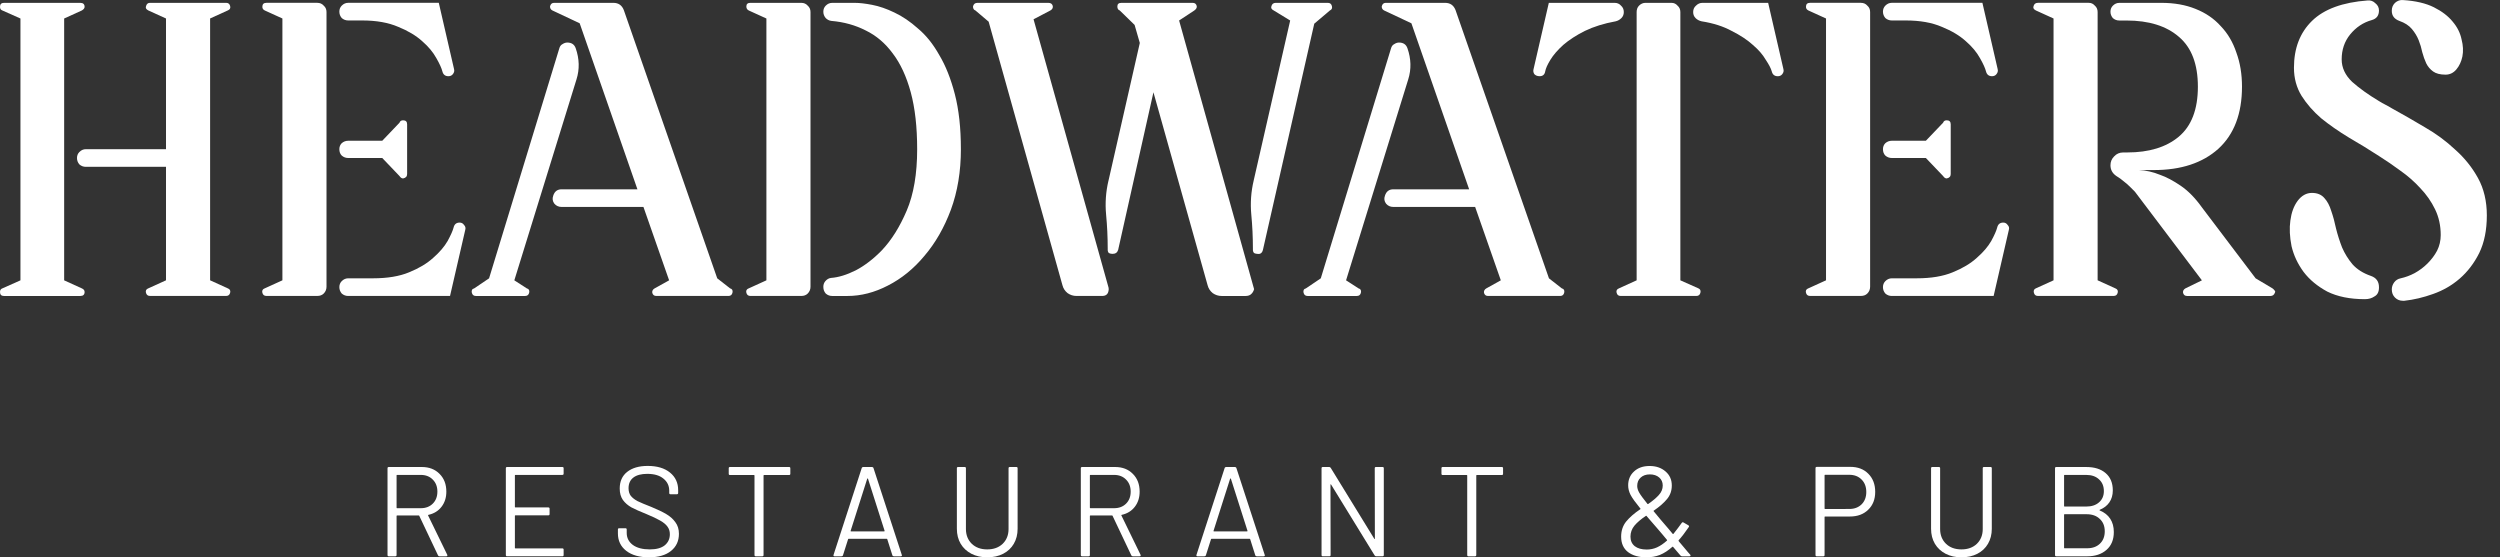
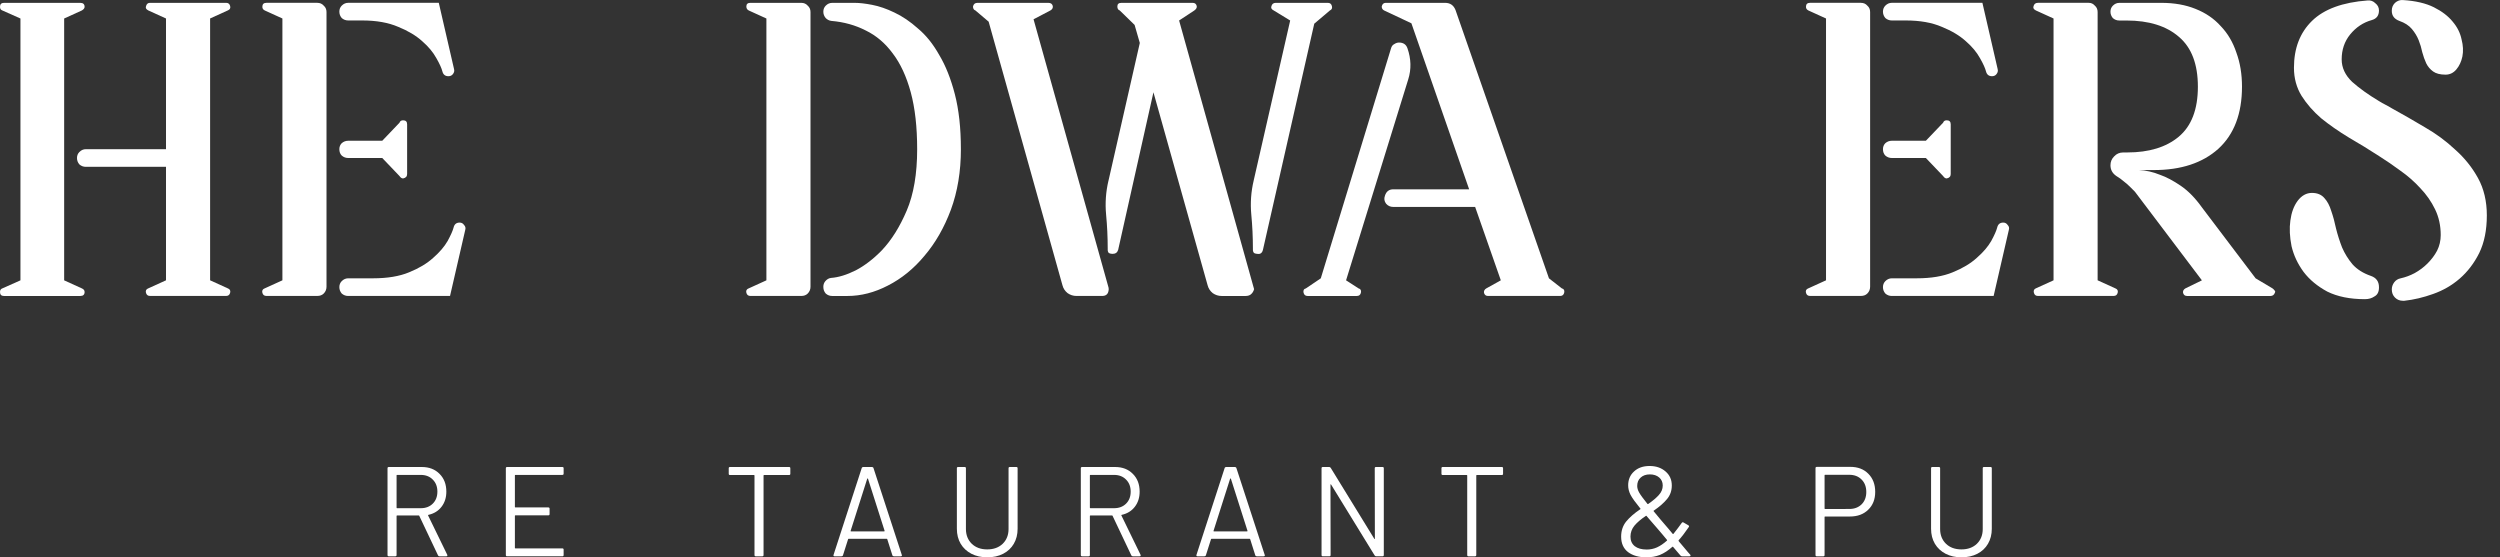
<svg xmlns="http://www.w3.org/2000/svg" fill="none" height="35" viewBox="0 0 157 35" width="157">
  <rect x="0" y="0" width="157" height="35" fill="#333333" stroke="none" />
  <g fill="#fff">
    <path d="m5.389 9.37h5.036v-8.209l-1.108-.504c-.134-.067-.185-.151-.151-.252.034-.151.118-.227.252-.227h4.784c.134 0 .218.067.252.201.034.134-.017.227-.151.277l-1.108.504v16.443l1.108.504c.134.05.185.143.151.277-.034.134-.118.201-.252.201h-4.784c-.134 0-.218-.067-.252-.201s.017-.227.151-.277l1.108-.504v-7.126h-5.036c-.151 0-.285-.05-.403-.151-.101-.117-.151-.252-.151-.403 0-.151.05-.277.151-.378.118-.118.252-.176.403-.176zm-5.389-8.939c0-.168.084-.252.252-.252h4.784c.185 0 .277.084.277.252 0 .084-.059.159-.176.227l-1.108.504v16.443l1.108.504c.118.05.176.126.176.227 0 .168-.092.252-.277.252h-4.784c-.168 0-.252-.084-.252-.252 0-.117.05-.193.151-.227l1.133-.504v-16.443l-1.133-.504c-.101-.034-.151-.109-.151-.227z" />
    <path d="m16.627 18.108 1.108-.504v-16.443l-1.108-.504c-.101-.05-.151-.126-.151-.227 0-.168.084-.252.252-.252h3.198c.168 0 .302.059.403.176.117.101.176.235.176.403v17.249c0 .168-.059.311-.176.428-.101.101-.235.151-.403.151h-3.198c-.134 0-.218-.067-.252-.201-.034-.134.017-.227.151-.277zm4.684-.076c0-.151.05-.277.151-.378.117-.117.252-.176.403-.176h1.561c.907 0 1.662-.126 2.266-.378.621-.252 1.125-.554 1.511-.906.403-.353.705-.705.907-1.058.201-.369.327-.655.378-.856.05-.202.176-.302.378-.302.117 0 .21.05.277.151.084.084.109.185.076.302l-.957 4.155h-6.396c-.151 0-.285-.05-.403-.151-.101-.117-.151-.252-.151-.403zm.554-17.854h5.691l.957 4.155c.034.118.008.227-.076.327-.067.084-.159.126-.277.126-.201 0-.327-.101-.378-.302-.05-.201-.176-.478-.378-.831-.202-.369-.495-.722-.881-1.058-.386-.353-.89-.655-1.511-.907-.621-.269-1.377-.403-2.266-.403h-.881c-.151 0-.285-.05-.403-.151-.101-.118-.151-.252-.151-.403 0-.151.05-.277.151-.378.117-.118.252-.176.403-.176zm-.554 9.191c0-.151.05-.277.151-.378.117-.101.252-.151.403-.151h2.14l1.083-1.133c.034-.101.109-.151.227-.151.168 0 .252.084.252.252v3.122c0 .151-.084.243-.252.277-.084 0-.159-.05-.227-.151l-1.083-1.133h-2.14c-.151 0-.285-.05-.403-.151-.101-.101-.151-.235-.151-.403z" />
-     <path d="m34.541.406c.034-.151.117-.227.252-.227h3.727c.319 0 .537.151.655.453l5.867 16.846.806.63c.134.034.185.126.151.277-.034.134-.118.201-.252.201h-4.533c-.134 0-.218-.067-.252-.201-.017-.118.034-.21.151-.277l.907-.504-1.612-4.608h-5.137c-.185 0-.336-.067-.453-.201-.117-.151-.143-.319-.076-.504.084-.269.26-.403.529-.403h4.759l-3.626-10.425-1.712-.806c-.101-.05-.151-.134-.151-.252zm-4.759 17.703.932-.63 4.407-14.429c.034-.134.101-.227.201-.277.101-.067.202-.101.302-.101.269 0 .445.118.529.353.235.672.252 1.326.05 1.964l-3.903 12.616.781.504c.134.034.185.126.151.277-.034.134-.118.201-.252.201h-3.097c-.134 0-.218-.067-.252-.201-.034-.151.017-.243.151-.277z" />
    <path d="m51.706 18.008c0-.134.042-.252.126-.352.101-.117.218-.185.352-.202.47-.034.991-.193 1.561-.478.571-.302 1.116-.722 1.637-1.259.604-.638 1.125-1.469 1.561-2.493.436-1.024.655-2.308.655-3.853 0-1.393-.134-2.585-.403-3.576s-.646-1.805-1.133-2.443c-.47-.638-1.032-1.116-1.687-1.435-.655-.336-1.377-.537-2.166-.604-.134-.017-.252-.076-.352-.176-.101-.118-.151-.252-.151-.403 0-.151.05-.277.151-.378.117-.118.252-.176.403-.176h1.435c.285 0 .646.042 1.083.126s.898.243 1.385.478c.504.235.999.571 1.486 1.007.504.42.949.974 1.335 1.662.403.671.73 1.494.982 2.468s.378 2.124.378 3.45c0 1.393-.21 2.661-.629 3.802-.42 1.125-.974 2.09-1.662 2.896-.671.806-1.435 1.427-2.292 1.863-.839.436-1.687.655-2.543.655h-.957c-.151 0-.285-.05-.403-.151-.101-.117-.151-.252-.151-.403zm-4.684.101 1.108-.504v-16.443l-1.108-.504c-.101-.05-.151-.134-.151-.252 0-.151.084-.227.252-.227h3.198c.168 0 .302.059.403.176.117.101.176.235.176.403v17.249c0 .168-.059.311-.176.428-.101.101-.235.151-.403.151h-3.198c-.134 0-.218-.067-.252-.201-.034-.134.017-.227.151-.277z" />
    <path d="m69.616 11.335 1.964-8.637-.327-1.133-.932-.907c-.101-.034-.151-.118-.151-.252 0-.151.084-.227.252-.227h4.482c.134 0 .218.067.252.201.017.101-.034.193-.151.277l-.957.63 4.709 16.872c-.034.134-.101.243-.202.327-.084.067-.193.101-.327.101h-1.511c-.202 0-.386-.059-.554-.176-.168-.134-.277-.302-.327-.504l-3.4-12.112-2.216 9.896c-.05.168-.168.252-.353.252-.084 0-.16-.017-.227-.05-.05-.05-.076-.117-.076-.202v-.075c0-.722-.034-1.435-.101-2.14-.067-.722-.017-1.435.151-2.14zm-8.511-10.929c.034-.151.126-.227.277-.227h4.457c.151 0 .243.067.277.201.017.118-.034.21-.151.277l-1.058.554 4.709 16.846c.017.067.017.134 0 .202-.034.218-.168.327-.403.327h-1.612c-.202 0-.386-.059-.554-.176-.168-.134-.277-.302-.327-.504l-4.633-16.544-.831-.705c-.101-.034-.151-.118-.151-.252zm17.627 10.929 2.292-10.047-1.032-.63c-.134-.067-.185-.151-.151-.252.034-.151.126-.227.277-.227h3.274c.134 0 .218.067.252.201.034.134-.008.227-.126.277l-.982.831-3.223 14.202c-.05.202-.168.285-.353.252-.067 0-.134-.017-.201-.05-.05-.05-.076-.117-.076-.202v-.075c0-.722-.034-1.435-.101-2.14-.067-.722-.017-1.435.151-2.14z" />
    <path d="m86.773.406c.034-.151.117-.227.252-.227h3.727c.319 0 .537.151.655.453l5.867 16.846.806.63c.134.034.185.126.151.277-.034.134-.117.201-.252.201h-4.533c-.134 0-.218-.067-.252-.201-.017-.118.034-.21.151-.277l.906-.504-1.612-4.608h-5.137c-.185 0-.336-.067-.453-.201-.117-.151-.143-.319-.075-.504.084-.269.26-.403.529-.403h4.759l-3.626-10.425-1.712-.806c-.101-.05-.151-.134-.151-.252zm-4.759 17.703.932-.63 4.407-14.429c.034-.134.101-.227.202-.277.101-.067.201-.101.302-.101.269 0 .445.118.529.353.235.672.252 1.326.05 1.964l-3.903 12.616.781.504c.134.034.185.126.151.277-.034.134-.117.201-.252.201h-3.097c-.134 0-.218-.067-.252-.201-.034-.151.017-.243.151-.277z" />
-     <path d="m101.673 18.108 1.108-.504v-16.846c0-.168.05-.302.151-.403.117-.118.252-.176.403-.176h1.637c.151 0 .277.059.377.176.118.101.177.235.177.403v16.846l1.133.504c.117.05.159.143.126.277-.034.134-.118.201-.252.201h-4.759c-.135 0-.219-.067-.252-.201-.034-.134.017-.227.151-.277zm4.658-17.35c0-.168.059-.302.177-.403.117-.118.252-.176.403-.176h4.129l.957 4.155c.034.118.009.227-.075.327-.067.084-.16.126-.277.126-.202 0-.328-.101-.378-.302-.05-.185-.176-.428-.378-.73-.184-.319-.453-.63-.806-.932-.352-.319-.797-.613-1.334-.881-.521-.285-1.15-.487-1.889-.604-.151-.034-.277-.101-.377-.201-.101-.101-.152-.227-.152-.378zm-10.022 3.576.957-4.155h4.13c.168 0 .302.059.403.176.117.101.176.235.176.403 0 .151-.05.277-.151.378-.101.101-.218.168-.353.201-.738.134-1.385.336-1.939.604-.537.269-.99.562-1.36.881-.353.319-.621.63-.806.932-.185.302-.294.546-.327.73-.034.201-.151.302-.353.302-.134 0-.243-.042-.327-.126-.067-.101-.084-.21-.05-.327z" />
    <path d="m113.566 18.108 1.108-.504v-16.443l-1.108-.504c-.101-.05-.151-.126-.151-.227 0-.168.084-.252.252-.252h3.198c.168 0 .302.059.403.176.117.101.176.235.176.403v17.249c0 .168-.059.311-.176.428-.101.101-.235.151-.403.151h-3.198c-.135 0-.219-.067-.252-.201-.034-.134.017-.227.151-.277zm4.684-.076c0-.151.05-.277.151-.378.117-.117.252-.176.403-.176h1.561c.907 0 1.662-.126 2.266-.378.621-.252 1.125-.554 1.511-.906.403-.353.705-.705.907-1.058.201-.369.327-.655.377-.856.051-.202.177-.302.378-.302.118 0 .21.05.277.151.084.084.109.185.076.302l-.957 4.155h-6.396c-.151 0-.286-.05-.403-.151-.101-.117-.151-.252-.151-.403zm.554-17.854h5.691l.957 4.155c.033.118.008.227-.076.327-.067.084-.159.126-.277.126-.201 0-.327-.101-.378-.302-.05-.201-.176-.478-.377-.831-.202-.369-.496-.722-.882-1.058-.386-.353-.889-.655-1.511-.907-.621-.269-1.376-.403-2.266-.403h-.881c-.151 0-.286-.05-.403-.151-.101-.118-.151-.252-.151-.403 0-.151.05-.277.151-.378.117-.118.252-.176.403-.176zm-.554 9.191c0-.151.05-.277.151-.378.117-.101.252-.151.403-.151h2.14l1.083-1.133c.034-.101.109-.151.227-.151.167 0 .251.084.251.252v3.122c0 .151-.084.243-.251.277-.084 0-.16-.05-.227-.151l-1.083-1.133h-2.14c-.151 0-.286-.05-.403-.151-.101-.101-.151-.235-.151-.403z" />
    <path d="m133.091.179h2.644c.806 0 1.52.126 2.141.378.638.252 1.166.613 1.586 1.083.437.453.764 1.007.982 1.662.235.638.353 1.351.353 2.14 0 1.696-.495 2.997-1.486 3.903-.99.89-2.342 1.335-4.054 1.335h-.932c.437.017.881.117 1.335.302.386.134.814.361 1.284.68s.915.772 1.335 1.36l3.374 4.457 1.058.63c.05.034.092.075.125.126.051.034.059.084.026.151-.051.134-.143.201-.277.201h-5.238c-.134 0-.218-.067-.252-.201-.017-.118.034-.21.151-.277l1.033-.504-4.206-5.565c-.1-.101-.21-.21-.327-.327-.101-.101-.227-.21-.378-.327-.134-.117-.285-.227-.453-.327-.252-.168-.378-.395-.378-.68 0-.218.076-.403.227-.554.151-.168.344-.252.579-.252h.252c1.36 0 2.434-.327 3.223-.982.806-.671 1.209-1.721 1.209-3.148 0-1.41-.395-2.451-1.184-3.123-.789-.688-1.888-1.032-3.298-1.032h-.454c-.151 0-.285-.05-.403-.151-.1-.118-.151-.252-.151-.403 0-.151.051-.277.151-.378.118-.118.252-.176.403-.176zm-5.237 17.929 1.108-.504v-16.443l-1.108-.504c-.135-.067-.185-.151-.152-.252.034-.151.126-.227.277-.227h3.198c.152 0 .277.059.378.176.118.101.176.235.176.403v16.846l1.108.504c.135.05.185.143.152.277-.034.134-.118.201-.252.201h-4.76c-.134 0-.218-.067-.251-.201-.034-.134.008-.227.126-.277z" />
    <path d="m144.06 4.258c0-1.225.378-2.208 1.134-2.946.755-.739 1.922-1.167 3.5-1.284.184-.017.344.042.478.176.151.118.227.269.227.453 0 .319-.151.52-.453.604-.538.151-.991.453-1.36.907-.353.436-.529.957-.529 1.561 0 .52.218.99.655 1.41.453.403 1.015.806 1.687 1.209.134.084.268.159.403.227.134.067.268.143.403.227.671.369 1.359.764 2.064 1.184.706.403 1.344.873 1.914 1.41.588.52 1.066 1.116 1.436 1.788.369.671.554 1.452.554 2.342 0 .923-.16 1.712-.479 2.367-.319.638-.73 1.175-1.234 1.612-.487.42-1.041.739-1.662.957-.604.218-1.208.361-1.813.428h-.075c-.202 0-.37-.067-.504-.202s-.201-.302-.201-.504c0-.168.05-.319.151-.453.1-.134.235-.218.403-.252.302-.067.596-.176.881-.327.302-.168.571-.369.806-.604.252-.252.453-.52.604-.806.151-.302.227-.629.227-.982 0-.588-.118-1.125-.353-1.612-.235-.487-.545-.932-.932-1.335-.369-.403-.78-.764-1.233-1.083-.454-.336-.907-.646-1.36-.932-.621-.403-1.251-.789-1.889-1.158-.638-.386-1.217-.789-1.737-1.209-.504-.436-.915-.907-1.234-1.41-.319-.52-.479-1.108-.479-1.763zm1.134 7.857c.335 0 .595.109.78.327.185.202.327.47.428.806.118.336.218.705.302 1.108.101.403.227.797.378 1.184.168.386.386.739.655 1.058.285.319.671.562 1.158.73.336.118.504.353.504.705v.025c0 .269-.093.453-.277.554-.168.117-.37.176-.605.176-.94 0-1.729-.16-2.367-.478-.621-.336-1.116-.747-1.485-1.234-.37-.504-.621-1.041-.756-1.612-.117-.588-.142-1.125-.075-1.612.067-.504.218-.915.453-1.234.252-.336.554-.504.907-.504zm5.011-11.432v-.025c0-.185.067-.344.201-.478.151-.134.319-.193.504-.176.789.05 1.435.201 1.939.453.503.252.898.554 1.183.907.286.336.47.705.554 1.108.101.386.118.747.051 1.083-.068.319-.194.588-.378.806-.185.218-.411.327-.68.327-.336 0-.596-.067-.781-.201-.184-.134-.327-.302-.428-.504-.101-.218-.184-.453-.252-.705-.05-.252-.125-.504-.226-.755-.101-.252-.244-.487-.428-.705-.185-.218-.445-.386-.781-.504-.319-.118-.478-.327-.478-.63z" />
    <path d="m27.605 34.936c-.048 0-.08-.019-.096-.056l-1.178-2.484c-.005-.016-.016-.024-.032-.024h-1.362c-.021 0-.032.011-.032.032v2.452c0 .053-.027.08-.08.08h-.409c-.053 0-.08-.027-.08-.08v-5.448c0-.053.027-.08.08-.08h2.075c.459 0 .831.144 1.114.433.283.283.425.654.425 1.114 0 .374-.102.692-.304.953-.203.262-.478.43-.825.505-.021.011-.027.024-.016.04l1.202 2.468c.005.011.008.024.008.04 0 .037-.021.056-.064.056zm-2.668-5.112c-.021 0-.032.011-.032.032v2.027c0 .021.011.032.032.032h1.49c.31 0 .561-.096.753-.288s.288-.443.288-.753-.096-.561-.288-.753c-.192-.198-.443-.296-.753-.296z" />
    <path d="m35.396 29.744c0 .053-.027.08-.08.08h-2.949c-.021 0-.032.011-.032.032v1.979c0 .021.011.032.032.032h2.067c.053 0 .08.027.08.08v.337c0 .053-.027.08-.08.08h-2.067c-.021 0-.032.011-.032.032v2.011c0 .021.011.032.032.032h2.949c.053 0 .08.027.08.08v.337c0 .053-.027.08-.08.08h-3.469c-.053 0-.08-.027-.08-.08v-5.448c0-.053.027-.08.08-.08h3.469c.053 0 .08.027.08.08z" />
-     <path d="m40.76 35c-.604 0-1.082-.136-1.434-.409-.347-.272-.521-.636-.521-1.09v-.248c0-.053.027-.08.08-.08h.393c.053 0 .08.027.08.08v.216c0 .31.128.561.385.753.256.187.612.28 1.066.28.411 0 .724-.085.937-.256.214-.176.321-.409.321-.697 0-.187-.051-.347-.152-.481-.096-.134-.248-.259-.457-.377-.203-.118-.491-.254-.865-.409-.401-.16-.713-.299-.937-.417-.219-.123-.398-.278-.537-.465-.134-.192-.2-.433-.2-.721 0-.449.155-.796.465-1.042.315-.251.745-.377 1.29-.377.593 0 1.06.139 1.402.417.342.278.513.646.513 1.106v.176c0 .053-.027.08-.08.08h-.401c-.053 0-.08-.027-.08-.08v-.144c0-.31-.123-.564-.368-.761-.24-.198-.577-.296-1.01-.296-.379 0-.67.077-.873.232s-.304.379-.304.673c0 .192.048.352.144.481.102.123.243.232.425.329.187.091.473.211.857.36.39.16.702.31.937.449.24.139.433.31.577.513.15.198.224.441.224.729 0 .449-.166.807-.497 1.074s-.79.401-1.378.401z" />
    <path d="m49.553 29.327c.053 0 .08.027.08.08v.345c0 .053-.027.08-.08.08h-1.57c-.021 0-.032.011-.032.032v4.992c0 .053-.027.08-.08.08h-.409c-.053 0-.08-.027-.08-.08v-4.992c0-.021-.011-.032-.032-.032h-1.506c-.053 0-.08-.027-.08-.08v-.345c0-.053.027-.08.08-.08z" />
    <path d="m56.137 34.936c-.048 0-.08-.021-.096-.064l-.321-1.01c-.005-.016-.016-.024-.032-.024h-2.396c-.016 0-.027.008-.032.024l-.321 1.01c-.016.043-.048.064-.096.064h-.433c-.059 0-.08-.029-.064-.088l1.771-5.456c.016-.043.048-.064.096-.064h.545c.048 0 .08.021.096.064l1.779 5.456.008.032c0 .037-.024.056-.072.056zm-2.716-1.603c-.005.011-.005.021 0 .032.011.005.021.008.032.008h2.067c.011 0 .019-.003.024-.008.011-.011.013-.021.008-.032l-1.042-3.269c-.005-.011-.013-.016-.024-.016s-.019.005-.024.016z" />
    <path d="m61.998 35c-.374 0-.705-.075-.994-.224-.288-.15-.513-.358-.673-.625-.16-.272-.24-.588-.24-.946v-3.798c0-.053.027-.08.08-.08h.409c.053 0 .08.027.08.08v3.814c0 .379.123.689.368.929.246.235.569.352.97.352s.724-.117.97-.352c.246-.24.369-.55.369-.929v-3.814c0-.053.027-.08.08-.08h.409c.053 0 .08.027.08.08v3.798c0 .358-.08.673-.24.946-.155.267-.377.475-.665.625-.288.149-.622.224-1.002.224z" />
    <path d="m71.144 34.936c-.048 0-.08-.019-.096-.056l-1.178-2.484c-.005-.016-.016-.024-.032-.024h-1.362c-.021 0-.032.011-.032.032v2.452c0 .053-.027.08-.08.08h-.409c-.053 0-.08-.027-.08-.08v-5.448c0-.053.027-.08.08-.08h2.075c.459 0 .831.144 1.114.433.283.283.425.654.425 1.114 0 .374-.102.692-.304.953-.203.262-.478.43-.825.505-.021.011-.027.024-.016.04l1.202 2.468c.005.011.008.024.008.04 0 .037-.021.056-.064.056zm-2.668-5.112c-.021 0-.032.011-.032.032v2.027c0 .021.011.032.032.032h1.49c.31 0 .561-.096.753-.288s.288-.443.288-.753-.096-.561-.288-.753c-.192-.198-.443-.296-.753-.296z" />
    <path d="m78.927 34.936c-.048 0-.08-.021-.096-.064l-.32-1.01c-.005-.016-.016-.024-.032-.024h-2.396c-.016 0-.027.008-.032.024l-.321 1.01c-.016.043-.048.064-.096.064h-.433c-.059 0-.08-.029-.064-.088l1.771-5.456c.016-.043.048-.064.096-.064h.545c.048 0 .08.021.096.064l1.779 5.456.008.032c0 .037-.024.056-.072.056zm-2.716-1.603c-.005.011-.005.021 0 .032.011.005.021.008.032.008h2.067c.011 0 .019-.003.024-.008.011-.011.013-.021.008-.032l-1.042-3.269c-.005-.011-.013-.016-.024-.016-.011 0-.019.005-.024.016z" />
    <path d="m86.334 29.407c0-.053.027-.08.08-.08h.409c.053 0 .08.027.08.08v5.448c0 .053-.027.08-.08.08h-.401c-.037 0-.07-.019-.096-.056l-2.732-4.447c-.005-.016-.013-.021-.024-.016-.011 0-.016.008-.016.024l.008 4.415c0 .053-.027.08-.08.08h-.409c-.053 0-.08-.027-.08-.08v-5.448c0-.053.027-.08.08-.08h.401c.037 0 .07.019.096.056l2.732 4.447c.005.016.013.024.024.024.011-.005.016-.016.016-.032z" />
    <path d="m94.312 29.327c.053 0 .08.027.08.08v.345c0 .053-.027.08-.08.08h-1.57c-.021 0-.032.011-.032.032v4.992c0 .053-.027.08-.08.08h-.409c-.053 0-.08-.027-.08-.08v-4.992c0-.021-.011-.032-.032-.032h-1.506c-.053 0-.08-.027-.08-.08v-.345c0-.053.027-.08.08-.08z" />
    <path d="m106.15 34.84c.011.011.017.027.017.048 0 .011-.006.021-.017.032-.01.011-.026.016-.048.016h-.472c-.032 0-.064-.016-.096-.048-.203-.23-.358-.411-.465-.545-.016-.016-.032-.016-.048 0-.257.23-.516.398-.777.505-.257.102-.54.152-.85.152-.475 0-.86-.11-1.153-.329-.289-.224-.433-.547-.433-.97 0-.369.104-.684.312-.945.214-.262.51-.521.89-.777.026-.011.029-.024.008-.04-.31-.379-.516-.665-.617-.857-.102-.198-.152-.398-.152-.601 0-.358.122-.649.368-.873.246-.23.572-.344.978-.344s.739.115 1.001.344c.262.224.393.518.393.881 0 .326-.099.609-.297.849-.197.24-.475.483-.833.729-.021.005-.024.019-.008.04.246.304.553.668.921 1.09.134.166.225.275.273.329.016.016.032.016.048 0 .208-.262.382-.491.521-.689.032-.043.069-.051.112-.024l.304.176c.048.032.056.07.024.112-.224.331-.438.609-.641.833v.016c0 .016.011.037.032.064-.021-.027.166.195.561.665zm-2.539-5.048c-.241 0-.433.067-.577.2-.145.128-.217.304-.217.529 0 .128.04.264.121.409.08.144.253.382.52.713.016.016.032.019.048.008.294-.203.519-.393.673-.569.161-.176.241-.374.241-.593 0-.208-.075-.377-.225-.505-.149-.128-.344-.192-.584-.192zm-.201 4.719c.23 0 .446-.045.649-.136.209-.096.417-.238.625-.425.016-.016.016-.032 0-.048l-.28-.337c-.144-.176-.254-.304-.329-.385l-.673-.777c-.005-.016-.018-.019-.04-.008-.31.208-.55.414-.721.617-.165.203-.248.433-.248.689s.091.457.272.601c.182.139.43.208.745.208z" />
    <path d="m116.201 29.319c.47 0 .847.144 1.13.433.288.288.432.668.432 1.138 0 .465-.146.839-.44 1.122-.289.283-.671.425-1.146.425h-1.562c-.022 0-.032.011-.032.032v2.388c0 .053-.027.08-.081.08h-.408c-.054 0-.08-.027-.08-.08v-5.456c0-.053.026-.08.08-.08zm-.064 2.644c.315 0 .572-.096.769-.288.198-.198.297-.457.297-.777 0-.326-.099-.588-.297-.785-.197-.198-.454-.296-.769-.296h-1.522c-.022 0-.032.011-.032.032v2.083c0 .021.01.032.032.032z" />
    <path d="m123.178 35c-.374 0-.705-.075-.993-.224-.289-.15-.513-.358-.673-.625-.161-.272-.241-.588-.241-.946v-3.798c0-.053.027-.08.08-.08h.409c.053 0 .08.027.08.08v3.814c0 .379.123.689.369.929.245.235.569.352.969.352.401 0 .724-.117.97-.352.245-.24.368-.55.368-.929v-3.814c0-.053.027-.08.08-.08h.409c.053 0 .08.027.08.08v3.798c0 .358-.08.673-.24.946-.155.267-.377.475-.665.625-.289.149-.623.224-1.002.224z" />
-     <path d="m131.867 32.011c-.027.016-.027.032 0 .048.288.117.507.291.657.521s.224.507.224.833c0 .481-.155.855-.464 1.122-.305.267-.708.401-1.21.401h-1.939c-.054 0-.08-.027-.08-.08v-5.448c0-.053.026-.08.08-.08h1.883c.518 0 .924.128 1.218.385.299.256.448.617.448 1.082 0 .294-.072.545-.216.753-.139.203-.339.358-.601.465zm-2.211-2.187c-.022 0-.032.011-.032.032v1.923c0 .021.01.032.032.032h1.362c.336 0 .603-.088.801-.264.203-.176.304-.411.304-.705 0-.31-.101-.555-.304-.737-.198-.187-.465-.28-.801-.28zm1.418 4.607c.336 0 .603-.096.801-.288.203-.192.304-.451.304-.777s-.104-.585-.312-.777c-.203-.198-.478-.296-.825-.296h-1.386c-.022 0-.032.011-.032.032v2.075c0 .021.01.032.032.032z" />
  </g>
</svg>